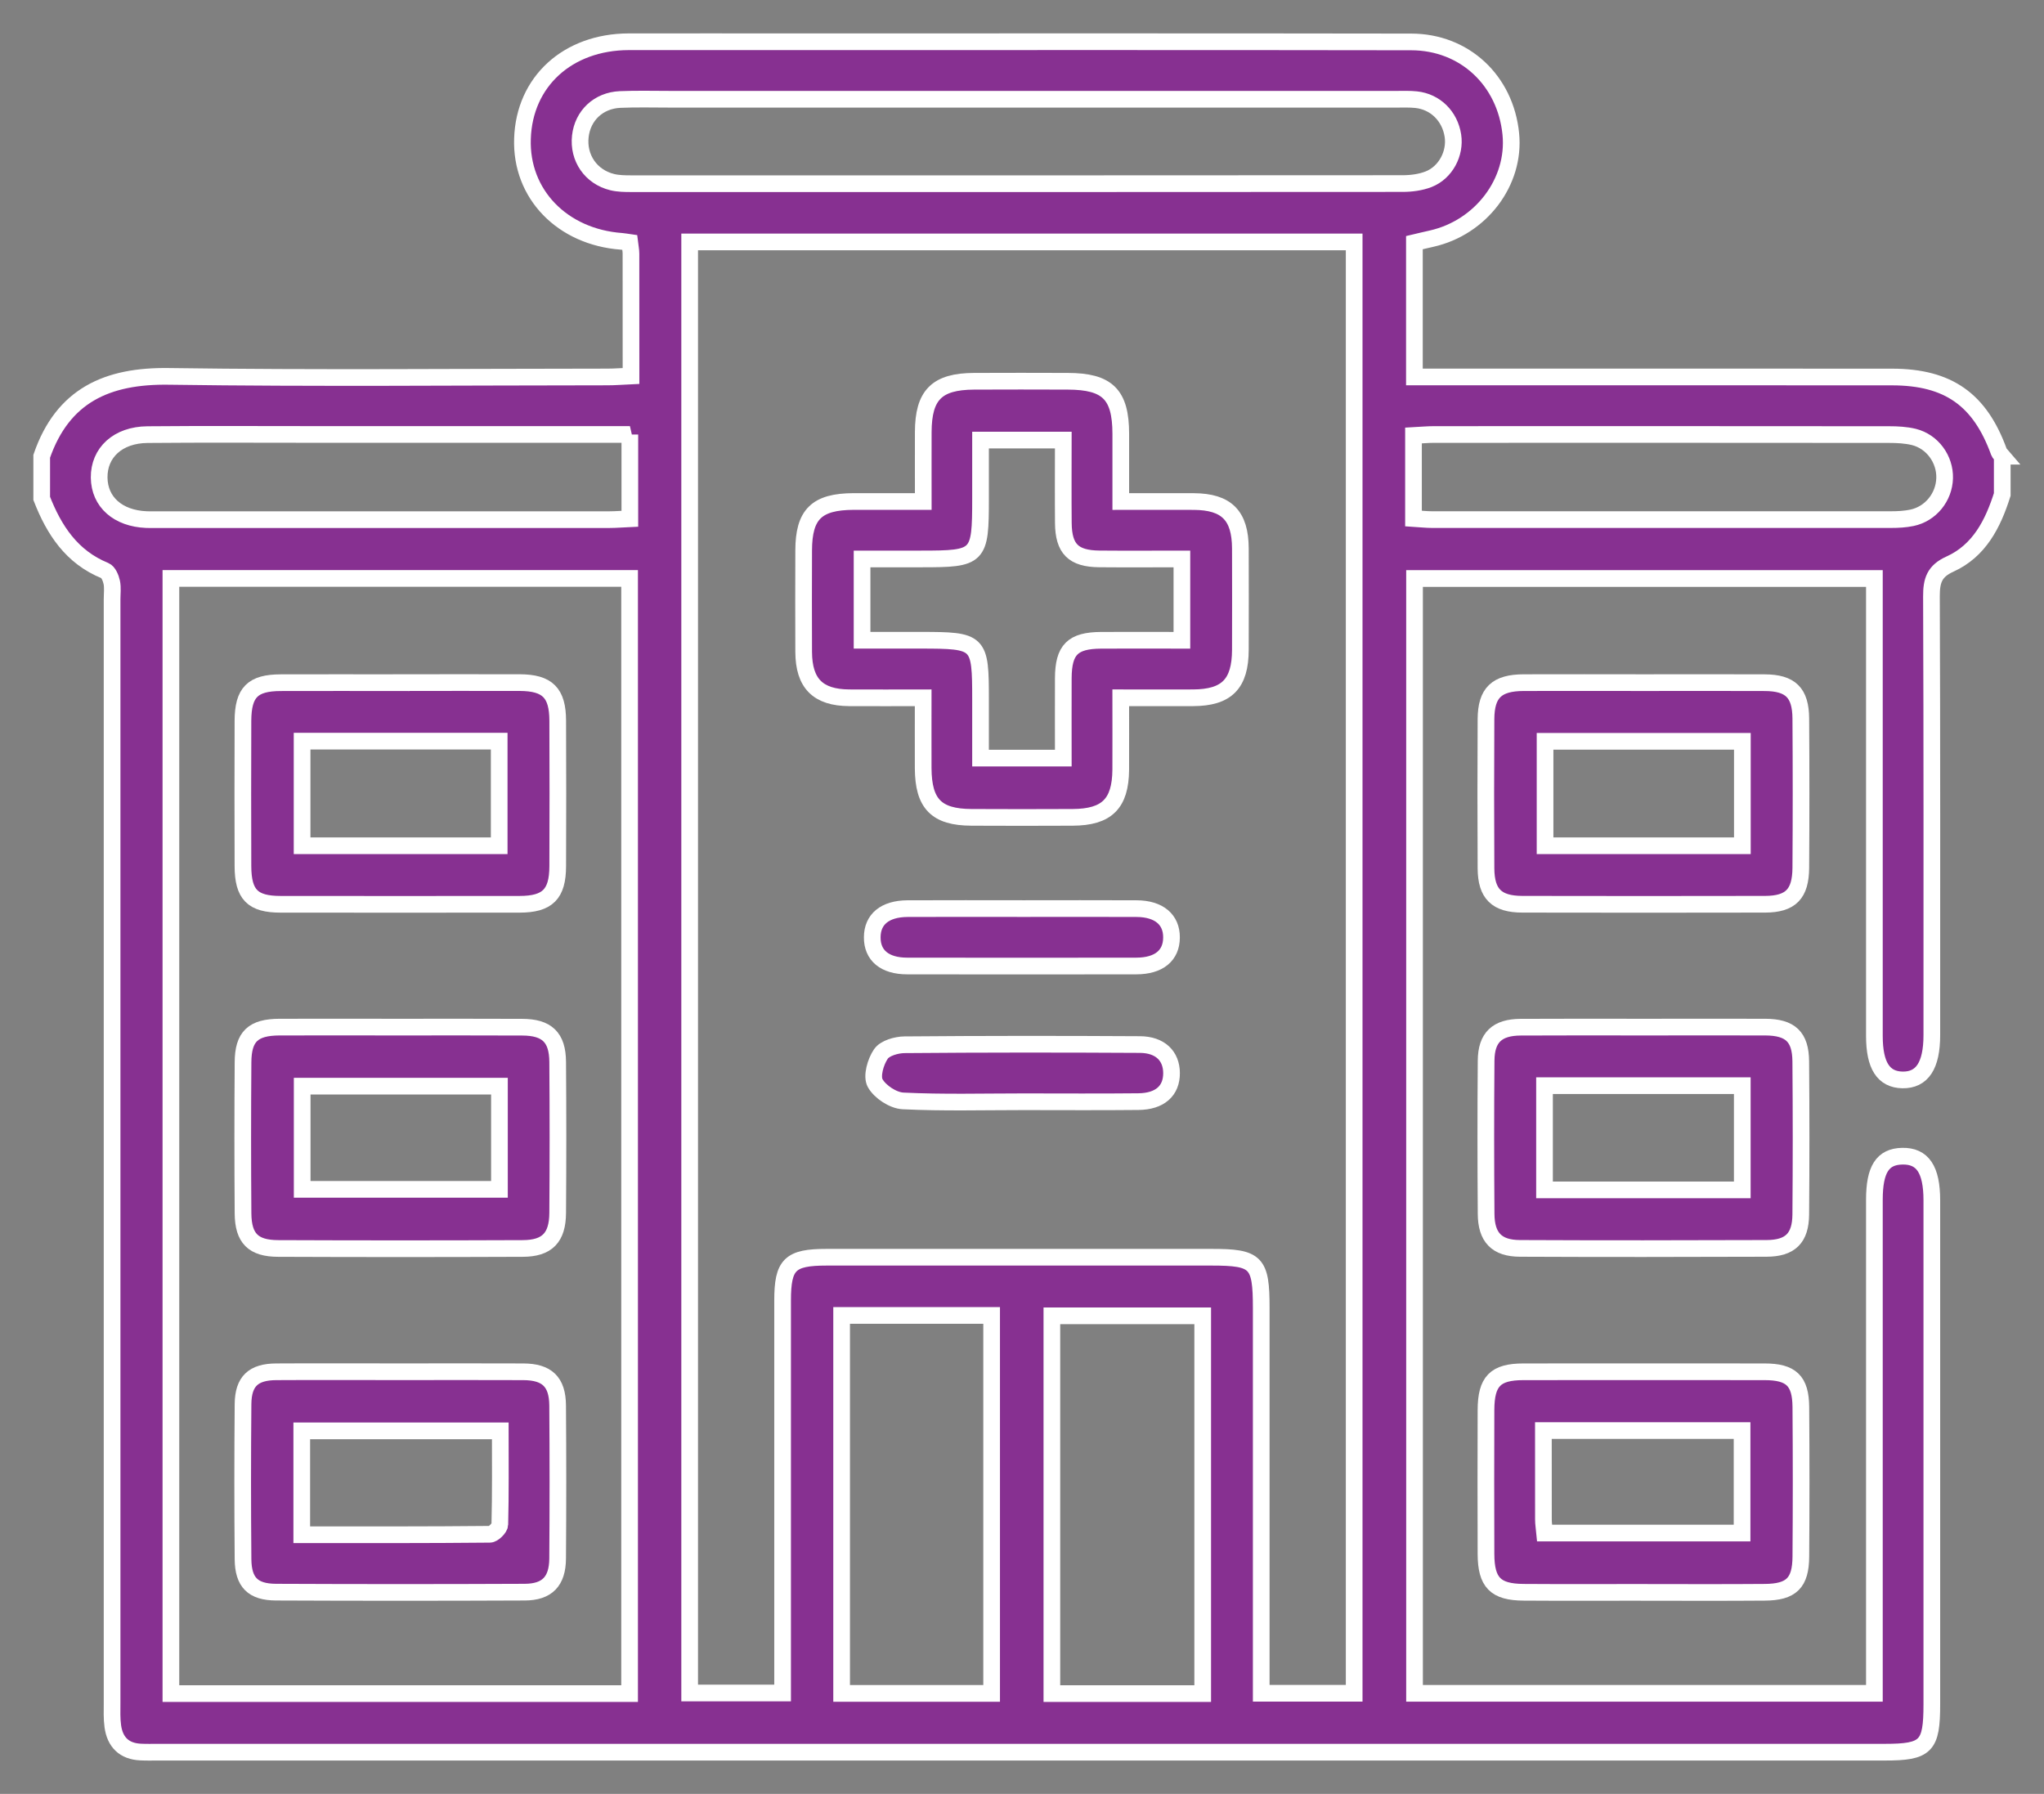
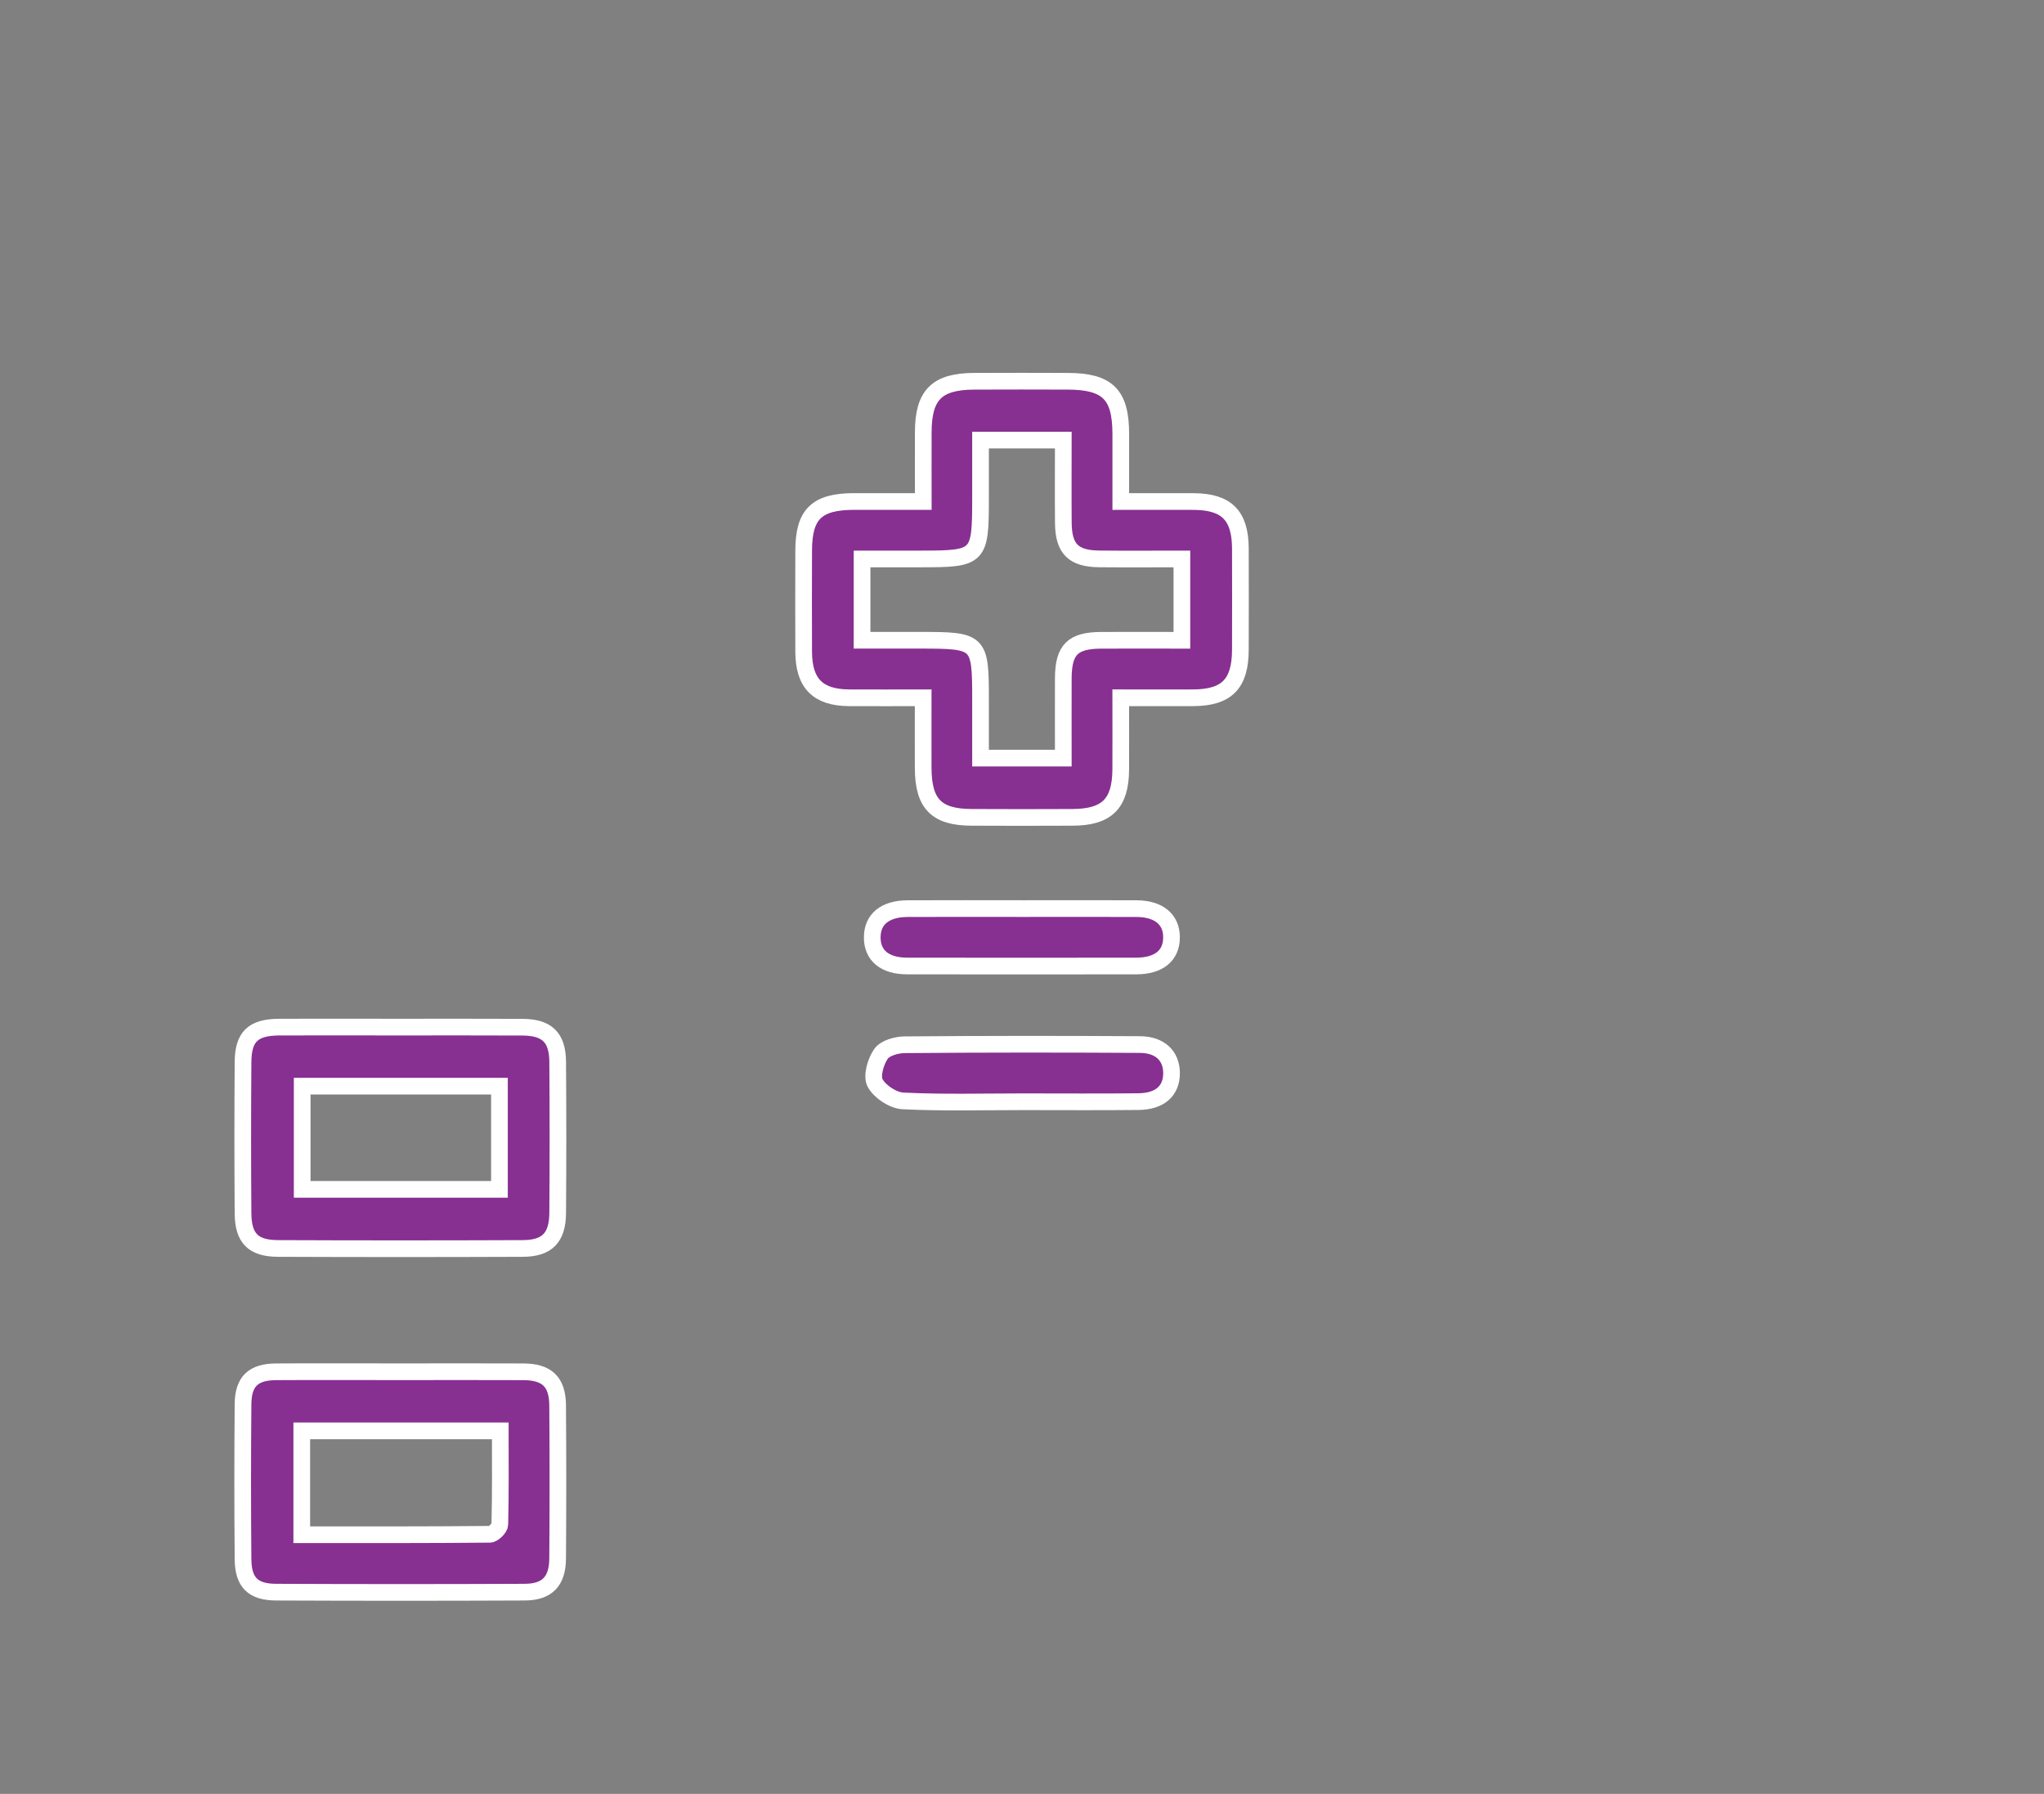
<svg xmlns="http://www.w3.org/2000/svg" width="49" height="43" viewBox="0 0 49 43" fill="none">
  <rect x="0" y="0" width="49" height="43" fill="#808080" stroke="none" />
-   <path d="M47.999 10.935V11.853C47.776 12.558 47.449 13.203 46.744 13.522C46.37 13.691 46.301 13.92 46.302 14.293C46.316 17.799 46.311 21.306 46.311 24.811C46.311 25.543 46.078 25.894 45.607 25.886C45.151 25.877 44.935 25.541 44.934 24.835C44.934 21.36 44.934 17.883 44.934 14.409V13.867H33.91V40.589H44.934C44.934 40.376 44.934 40.194 44.934 40.013C44.934 36.263 44.934 32.511 44.934 28.76C44.934 28.029 45.13 27.724 45.601 27.714C46.089 27.703 46.311 28.032 46.311 28.773C46.311 32.799 46.311 36.826 46.311 40.852C46.311 41.863 46.176 42 45.182 42C31.384 42 17.585 42 3.787 42C3.65 42 3.512 42.004 3.374 41.997C2.977 41.98 2.756 41.76 2.704 41.376C2.679 41.195 2.687 41.01 2.687 40.826C2.687 32.007 2.687 23.188 2.687 14.369C2.687 14.232 2.706 14.089 2.679 13.958C2.657 13.855 2.597 13.711 2.516 13.678C1.718 13.353 1.296 12.706 1 11.947V10.936C1.505 9.477 2.569 8.999 4.055 9.022C7.556 9.072 11.057 9.037 14.559 9.036C14.736 9.036 14.913 9.022 15.127 9.012C15.127 8.005 15.127 7.043 15.126 6.083C15.126 5.995 15.106 5.907 15.095 5.812C15.018 5.801 14.959 5.79 14.899 5.785C13.477 5.681 12.479 4.649 12.525 3.325C12.568 1.955 13.61 1.005 15.071 1.001C16.385 0.999 17.701 1.001 19.015 1.001C23.954 1.001 28.893 0.997 33.831 1.005C35.111 1.007 36.09 1.93 36.218 3.21C36.333 4.358 35.503 5.455 34.317 5.721C34.174 5.752 34.031 5.788 33.907 5.817V9.036C34.123 9.036 34.305 9.036 34.487 9.036C38.112 9.036 41.735 9.034 45.359 9.037C46.708 9.039 47.465 9.579 47.92 10.833C47.934 10.871 47.973 10.902 48.001 10.935H47.999ZM16.533 5.799V40.581H18.761C18.761 40.358 18.761 40.176 18.761 39.993C18.761 37.054 18.761 34.114 18.761 31.174C18.761 30.307 18.937 30.136 19.816 30.136C22.89 30.136 25.965 30.136 29.041 30.136C30.122 30.136 30.235 30.252 30.235 31.356C30.235 34.249 30.235 37.143 30.235 40.036C30.235 40.215 30.235 40.394 30.235 40.588H32.463V5.799H16.533ZM4.097 13.865V40.595H15.093V13.865H4.097ZM24.408 2.379C21.625 2.379 18.84 2.379 16.057 2.379C15.659 2.379 15.262 2.368 14.864 2.385C14.346 2.408 13.967 2.771 13.912 3.268C13.854 3.785 14.165 4.241 14.678 4.366C14.823 4.401 14.98 4.403 15.132 4.403C21.296 4.404 27.459 4.405 33.623 4.4C33.833 4.4 34.055 4.371 34.248 4.296C34.658 4.134 34.895 3.676 34.83 3.252C34.758 2.784 34.41 2.438 33.949 2.389C33.797 2.373 33.643 2.379 33.49 2.379C30.462 2.379 27.434 2.379 24.404 2.379H24.408ZM25.216 31.54V40.596H28.832V31.54H25.216ZM20.176 31.531V40.591H23.772V31.531H20.176ZM15.101 10.414C14.899 10.414 14.721 10.414 14.541 10.414C12.218 10.414 9.895 10.414 7.57 10.414C6.225 10.414 4.88 10.406 3.535 10.418C2.827 10.424 2.371 10.849 2.377 11.448C2.384 12.034 2.827 12.427 3.512 12.455C3.587 12.459 3.665 12.456 3.74 12.456C7.363 12.456 10.985 12.456 14.608 12.456C14.771 12.456 14.934 12.441 15.099 12.434V10.415L15.101 10.414ZM33.885 12.428C34.059 12.439 34.194 12.455 34.328 12.455C37.997 12.456 41.665 12.456 45.333 12.455C45.501 12.455 45.671 12.446 45.834 12.412C46.283 12.318 46.606 11.917 46.618 11.461C46.63 11.008 46.326 10.585 45.881 10.474C45.692 10.428 45.488 10.417 45.291 10.417C41.654 10.413 38.016 10.414 34.379 10.415C34.217 10.415 34.057 10.431 33.885 10.44V12.428Z" fill="#873091" stroke="white" stroke-width="0.4" />
-   <path d="M39.387 24.62C40.365 24.62 41.343 24.617 42.319 24.62C42.92 24.623 43.164 24.851 43.169 25.442C43.179 26.666 43.179 27.889 43.169 29.112C43.164 29.678 42.919 29.922 42.349 29.924C40.378 29.931 38.408 29.933 36.437 29.924C35.879 29.922 35.629 29.66 35.626 29.095C35.617 27.871 35.616 26.649 35.626 25.425C35.63 24.868 35.889 24.625 36.454 24.622C37.432 24.616 38.41 24.62 39.387 24.62ZM37.026 28.522H41.767V26.023H37.026V28.522Z" fill="#873091" stroke="white" stroke-width="0.4" />
-   <path d="M39.417 16.363C40.38 16.363 41.343 16.359 42.305 16.364C42.923 16.367 43.166 16.604 43.17 17.224C43.178 18.417 43.178 19.608 43.17 20.801C43.166 21.428 42.928 21.672 42.317 21.675C40.377 21.68 38.436 21.678 36.496 21.675C35.878 21.674 35.627 21.427 35.623 20.815C35.616 19.622 35.617 18.43 35.623 17.237C35.627 16.604 35.878 16.365 36.529 16.363C37.491 16.359 38.454 16.363 39.416 16.363H39.417ZM41.769 20.273V17.769H37.039V20.273H41.769Z" fill="#873091" stroke="white" stroke-width="0.4" />
-   <path d="M39.415 38.169C38.451 38.169 37.487 38.174 36.524 38.167C35.848 38.163 35.625 37.932 35.623 37.246C35.619 36.099 35.619 34.95 35.623 33.802C35.625 33.109 35.844 32.883 36.519 32.882C38.447 32.88 40.374 32.88 42.302 32.882C42.94 32.882 43.166 33.098 43.171 33.727C43.18 34.922 43.18 36.116 43.171 37.31C43.167 37.943 42.945 38.163 42.307 38.167C41.344 38.175 40.379 38.17 39.416 38.17L39.415 38.169ZM37.029 36.747H41.762V34.291H36.999C36.999 35.022 36.999 35.721 37 36.421C37 36.525 37.018 36.628 37.029 36.747Z" fill="#873091" stroke="white" stroke-width="0.4" />
  <path d="M26.867 16.726C26.867 17.333 26.87 17.894 26.867 18.455C26.859 19.266 26.533 19.588 25.716 19.592C24.906 19.596 24.096 19.596 23.287 19.592C22.448 19.588 22.136 19.269 22.131 18.415C22.129 17.869 22.131 17.322 22.131 16.726C21.508 16.726 20.932 16.73 20.357 16.726C19.608 16.721 19.27 16.382 19.266 15.627C19.262 14.816 19.264 14.005 19.266 13.196C19.268 12.326 19.577 12.025 20.463 12.021C20.995 12.02 21.528 12.021 22.133 12.021C22.133 11.443 22.131 10.9 22.133 10.357C22.136 9.466 22.457 9.144 23.35 9.139C24.099 9.135 24.849 9.137 25.596 9.139C26.551 9.141 26.866 9.454 26.868 10.397C26.869 10.916 26.868 11.434 26.868 12.022C27.473 12.022 28.048 12.019 28.623 12.022C29.405 12.028 29.731 12.357 29.735 13.144C29.738 13.955 29.737 14.766 29.735 15.576C29.732 16.394 29.409 16.722 28.602 16.726C28.041 16.728 27.48 16.726 26.868 16.726H26.867ZM25.49 10.549H23.506C23.506 11.038 23.506 11.495 23.506 11.95C23.506 13.364 23.471 13.398 22.08 13.398H20.666V15.347C21.148 15.347 21.604 15.347 22.059 15.347C23.483 15.347 23.506 15.37 23.506 16.77C23.506 17.239 23.506 17.708 23.506 18.172H25.49C25.49 17.505 25.487 16.88 25.49 16.254C25.494 15.572 25.715 15.352 26.397 15.348C27.035 15.344 27.672 15.348 28.333 15.348V13.398C27.66 13.398 27.008 13.403 26.355 13.397C25.73 13.391 25.497 13.157 25.491 12.537C25.485 11.883 25.49 11.23 25.49 10.549Z" fill="#873091" stroke="white" stroke-width="0.4" />
  <path d="M24.546 21.779C25.446 21.779 26.346 21.775 27.246 21.78C27.782 21.782 28.087 22.041 28.084 22.472C28.083 22.904 27.782 23.154 27.241 23.155C25.41 23.158 23.579 23.158 21.748 23.155C21.209 23.155 20.908 22.902 20.91 22.468C20.911 22.036 21.213 21.784 21.753 21.78C22.683 21.775 23.615 21.779 24.545 21.779H24.546Z" fill="#873091" stroke="white" stroke-width="0.4" />
  <path d="M24.537 26.409C23.573 26.409 22.608 26.436 21.647 26.389C21.409 26.377 21.095 26.17 20.98 25.962C20.889 25.797 20.989 25.452 21.117 25.265C21.212 25.124 21.488 25.045 21.683 25.043C23.565 25.027 25.446 25.027 27.327 25.038C27.813 25.041 28.082 25.311 28.085 25.72C28.087 26.146 27.808 26.401 27.29 26.406C26.372 26.416 25.454 26.409 24.538 26.409H24.537Z" fill="#873091" stroke="white" stroke-width="0.4" />
  <path d="M9.587 24.62C10.565 24.62 11.542 24.617 12.52 24.622C13.112 24.624 13.364 24.864 13.369 25.452C13.378 26.66 13.378 27.867 13.369 29.075C13.365 29.668 13.117 29.924 12.532 29.926C10.577 29.934 8.621 29.934 6.667 29.926C6.071 29.924 5.831 29.684 5.826 29.087C5.817 27.88 5.817 26.672 5.826 25.464C5.829 24.844 6.067 24.623 6.7 24.62C7.662 24.617 8.624 24.62 9.587 24.62ZM11.973 26.035H7.244V28.509H11.973V26.035Z" fill="#873091" stroke="white" stroke-width="0.4" />
-   <path d="M9.618 16.362C10.565 16.362 11.512 16.36 12.458 16.362C13.127 16.365 13.368 16.606 13.37 17.277C13.375 18.44 13.375 19.601 13.37 20.763C13.368 21.435 13.127 21.675 12.456 21.676C10.546 21.678 8.637 21.678 6.728 21.676C6.055 21.676 5.827 21.446 5.824 20.762C5.82 19.6 5.82 18.439 5.824 17.276C5.828 16.594 6.056 16.366 6.73 16.364C7.692 16.36 8.654 16.364 9.618 16.364V16.362ZM11.967 17.765H7.242V20.273H11.967V17.765Z" fill="#873091" stroke="white" stroke-width="0.4" />
  <path d="M9.609 32.881C10.588 32.881 11.567 32.877 12.545 32.882C13.113 32.884 13.363 33.121 13.368 33.688C13.377 34.913 13.377 36.138 13.368 37.361C13.363 37.905 13.118 38.161 12.582 38.164C10.594 38.173 8.605 38.173 6.616 38.164C6.062 38.161 5.832 37.93 5.826 37.376C5.815 36.136 5.815 34.896 5.826 33.656C5.831 33.11 6.073 32.884 6.624 32.882C7.618 32.876 8.613 32.881 9.606 32.881H9.609ZM11.993 34.298H7.234V36.788C8.759 36.788 10.252 36.792 11.743 36.777C11.828 36.777 11.98 36.626 11.982 36.543C12.001 35.8 11.993 35.055 11.993 34.298Z" fill="#873091" stroke="white" stroke-width="0.4" />
</svg>